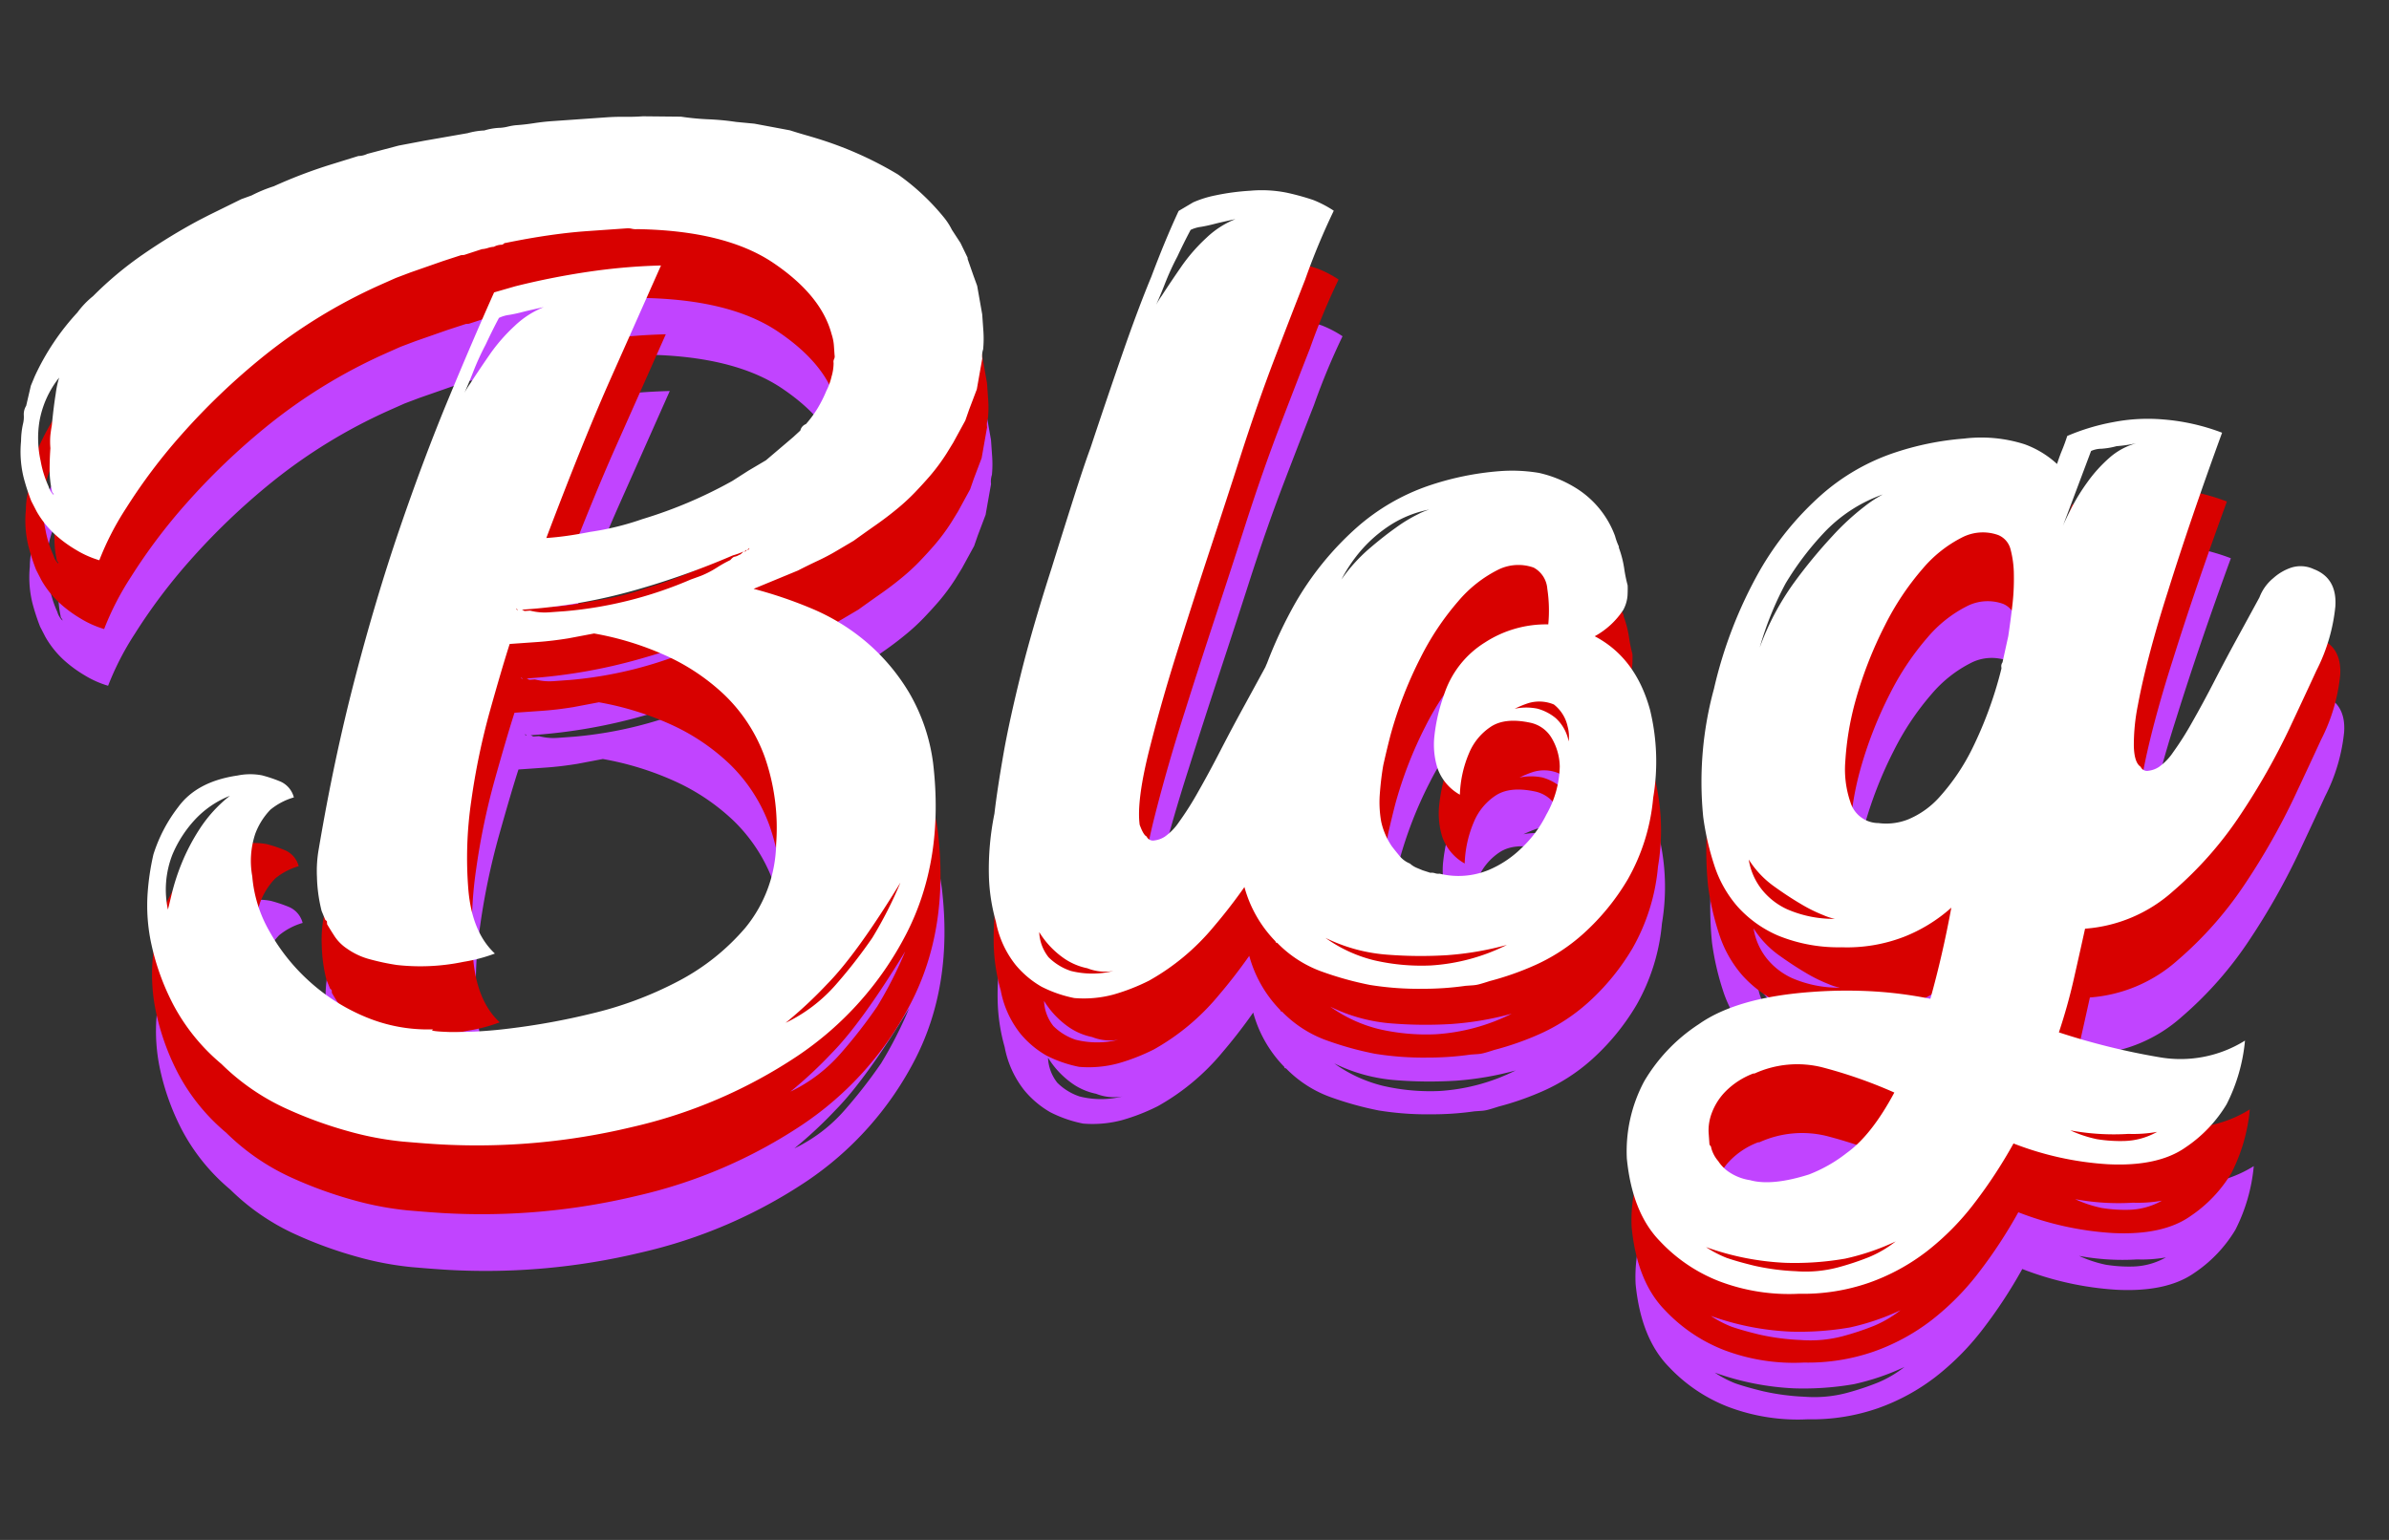
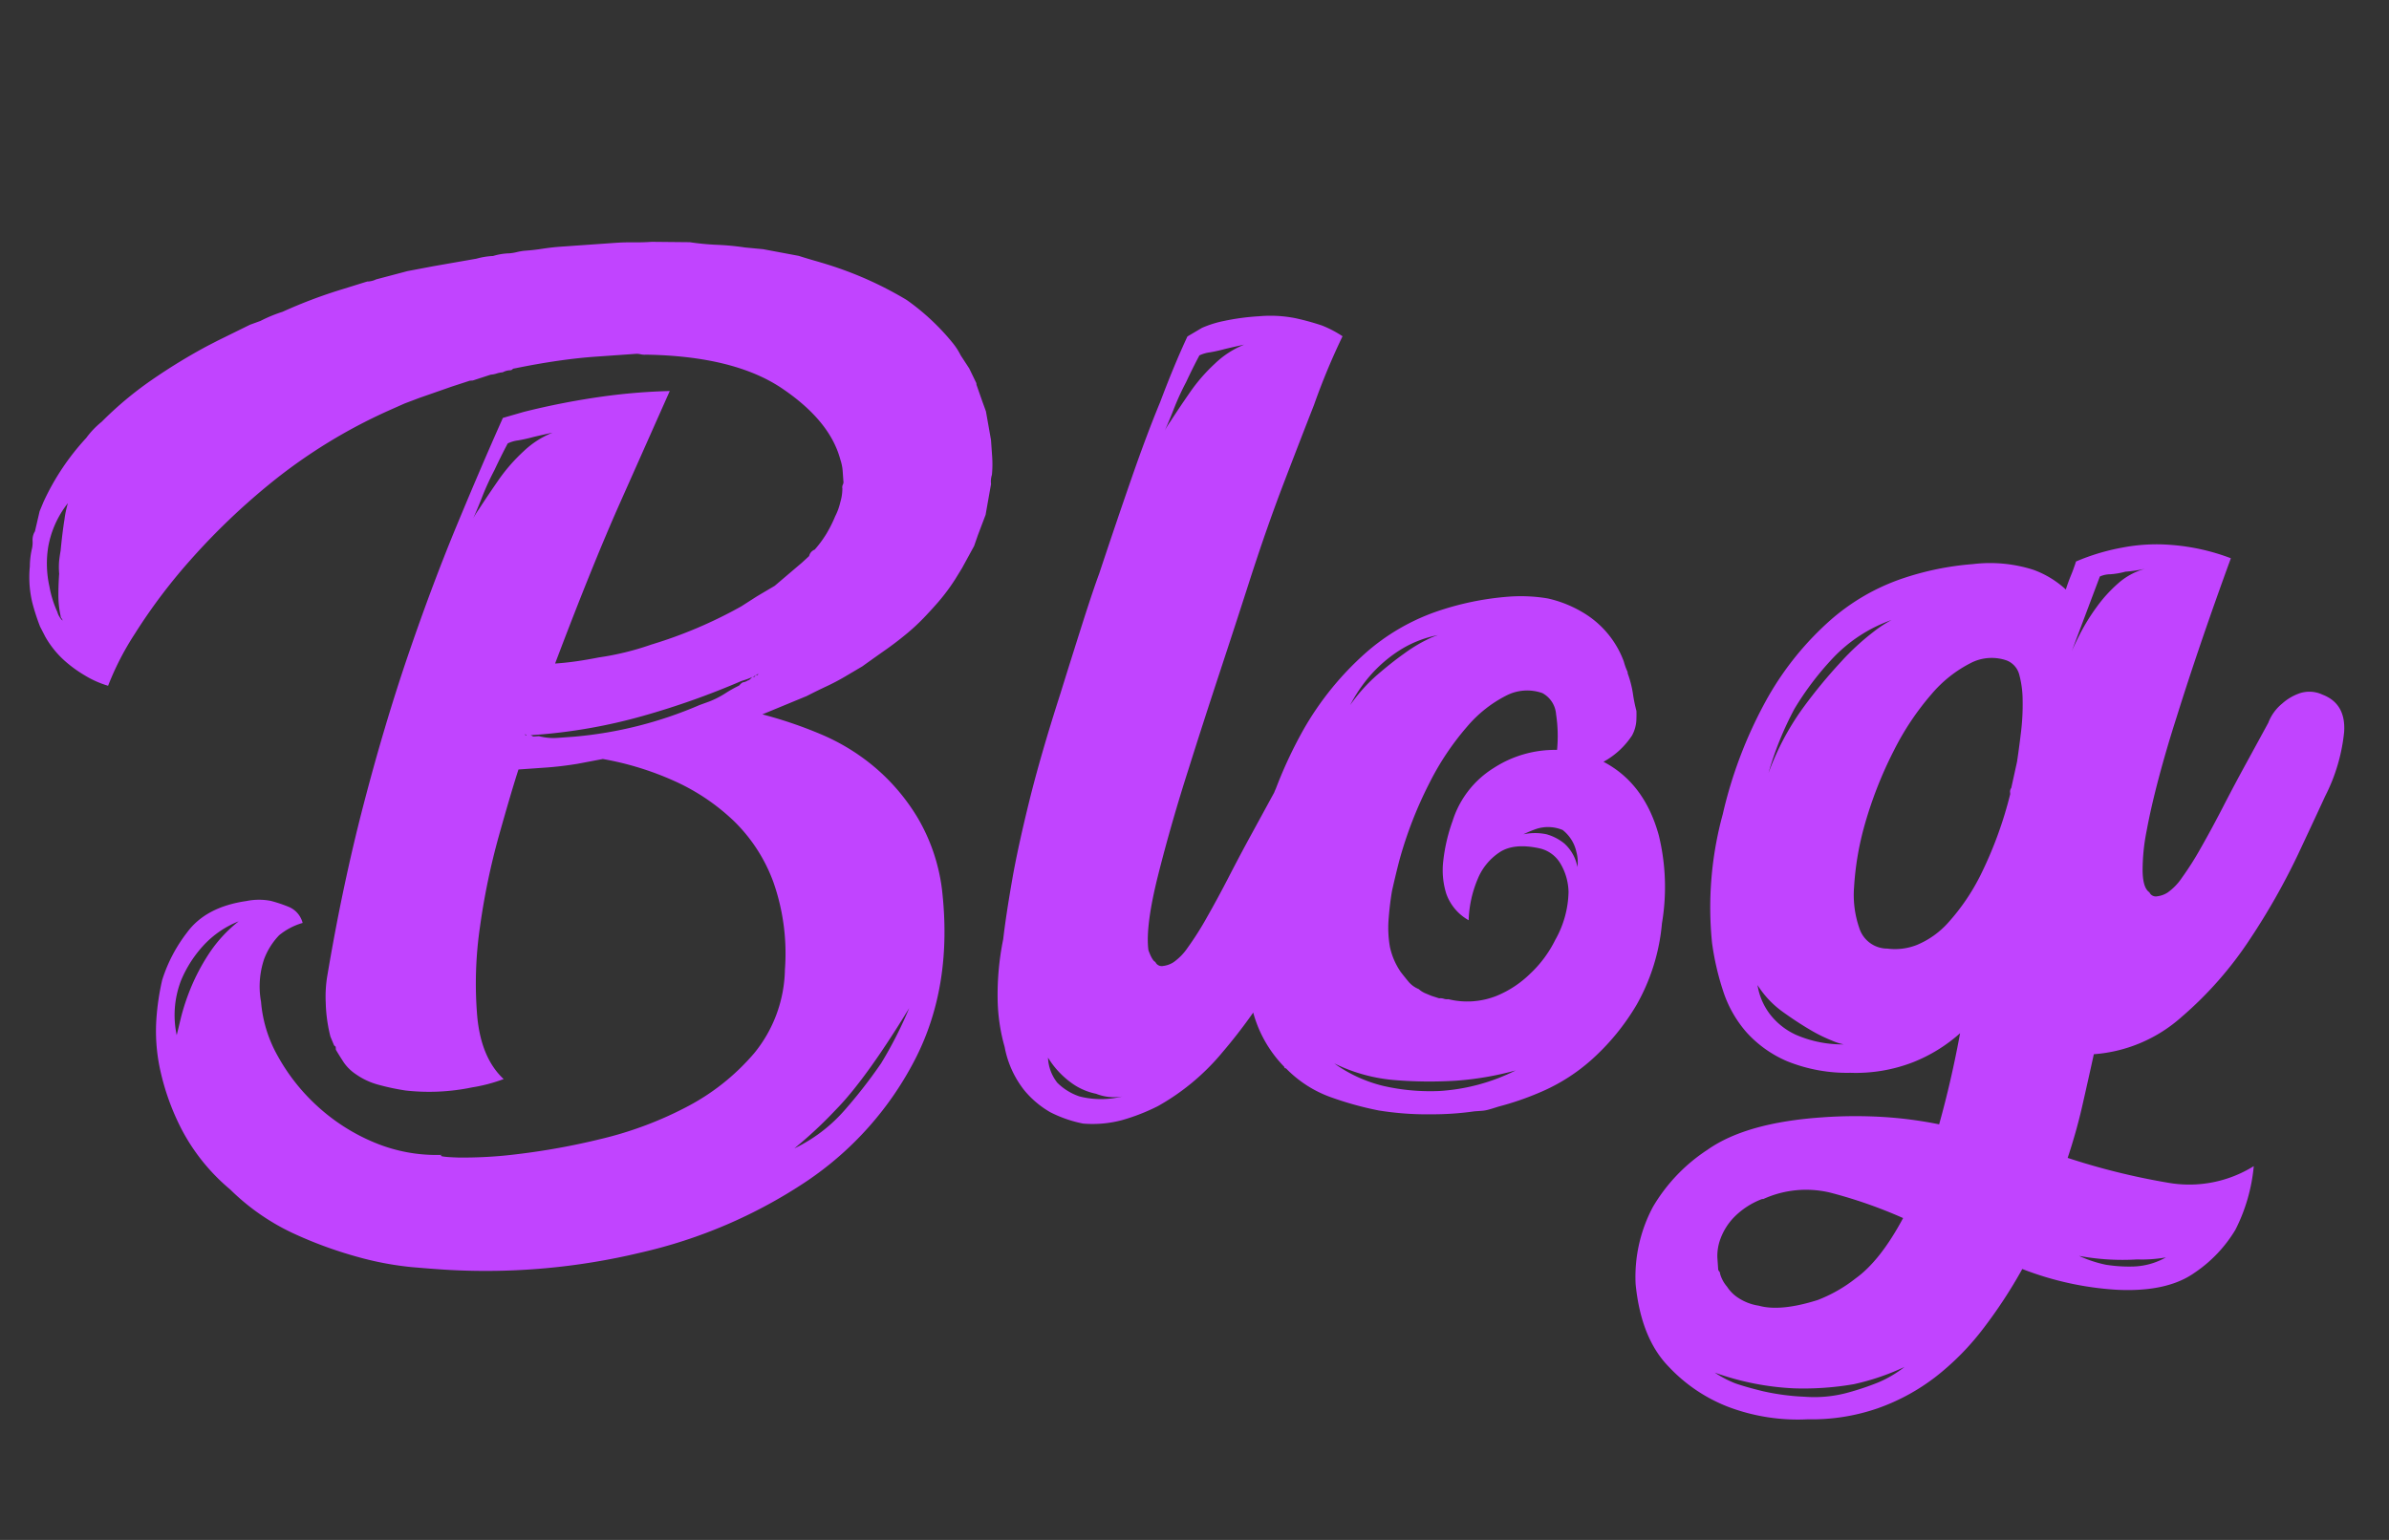
<svg xmlns="http://www.w3.org/2000/svg" width="298.355" height="192.371" viewBox="0 0 298.355 192.371">
  <rect x="0" y="0" width="298.355" height="192.371" fill="#333333" stroke="none" />
  <g id="BKOG" transform="translate(-4535.003 -6528.185)">
    <path id="パス_88475" data-name="パス 88475" d="M117.955-30.483q.568,12.117-4.828,21.016A40.866,40.866,0,0,1,98.453,4.828a62.089,62.089,0,0,1-21.205,7.384,82.932,82.932,0,0,1-24.045.473q-1.515-.189-4.544-.663a39.3,39.3,0,0,1-6.816-1.8,51.938,51.938,0,0,1-7.763-3.5A28.175,28.175,0,0,1,26.7.757,24.744,24.744,0,0,1,21.205-7.1a30.184,30.184,0,0,1-2.177-7.668,22.6,22.6,0,0,1,0-6.532,30.789,30.789,0,0,1,1.041-4.639,19.016,19.016,0,0,1,3.5-5.68q2.556-3.029,7.668-3.408a7.85,7.85,0,0,1,3.029.189,17.35,17.35,0,0,1,2.272.947,2.972,2.972,0,0,1,1.515,2.083,8.214,8.214,0,0,0-3.029,1.325,8.72,8.72,0,0,0-2.083,2.84,10.716,10.716,0,0,0-.757,5.3A16.461,16.461,0,0,0,33.8-15.431,24.483,24.483,0,0,0,38.245-8.9a24.314,24.314,0,0,0,6.721,5.017A20.088,20.088,0,0,0,53.392-1.7q-.757.189,1.988.473a53.969,53.969,0,0,0,7.384.095A86.919,86.919,0,0,0,73.177-2.272,45.912,45.912,0,0,0,84.159-5.491a28.136,28.136,0,0,0,8.993-6.153A16.95,16.95,0,0,0,97.7-21.773a26.9,26.9,0,0,0-.663-10.981A20.422,20.422,0,0,0,92.584-40.8a26.419,26.419,0,0,0-7.1-5.491,37.446,37.446,0,0,0-8.615-3.313l-3.219.379q-2.083.189-3.881.189h-3.5Q65.131-46.2,63.237-40.9A86.5,86.5,0,0,0,60.113-29.82a48.924,48.924,0,0,0-1.136,11.076q.095,5.3,2.745,8.141a20.152,20.152,0,0,1-3.976.757,26.368,26.368,0,0,1-8.331-.189,28.561,28.561,0,0,1-3.313-.947A8.833,8.833,0,0,1,43.357-12.5a5.551,5.551,0,0,1-1.42-1.609q-.473-.852-.852-1.609v-.379l-.189-.189-.379-1.136a19.1,19.1,0,0,1-.284-4.26,15.638,15.638,0,0,1,.473-3.5q2.651-10.981,5.964-20.827t6.911-18.365q3.6-8.52,7.195-15.715T67.4-92.963l2.651-.568a94.029,94.029,0,0,1,10.035-1.231,74.581,74.581,0,0,1,8.331-.095Q85.2-88.8,81.224-81.319T71.757-61.912q1.325,0,2.651-.095t2.84-.284a34.737,34.737,0,0,0,6.627-1.136A56.317,56.317,0,0,0,95.424-67.4l2.083-1.136,2.272-1.136,3.6-2.651.947-.757a1.138,1.138,0,0,1,.757-.757,14.275,14.275,0,0,0,1.609-1.893,16.469,16.469,0,0,0,1.231-2.083,7.421,7.421,0,0,0,.757-1.7,6.01,6.01,0,0,0,.379-1.7.749.749,0,0,1,.095-.473.749.749,0,0,0,.095-.473V-83.4a5.87,5.87,0,0,0-.189-1.42q-.947-4.923-6.627-9.372t-16.661-5.4a2.1,2.1,0,0,1-.663-.095,2.1,2.1,0,0,0-.663-.095H79.52q-2.272,0-4.828.189t-5.4.568a.386.386,0,0,0-.284.095.386.386,0,0,1-.284.095,2.108,2.108,0,0,0-.947.189,3.112,3.112,0,0,0-.757.095,3.112,3.112,0,0,1-.757.095l-2.272.568h-.379l-2.272.568-4.165,1.136-1.893.568-2.083.757a66.661,66.661,0,0,0-14.957,7.763,84.75,84.75,0,0,0-11.076,9.183A70.172,70.172,0,0,0,19.691-69.3,35.349,35.349,0,0,0,15.9-63.048a12.292,12.292,0,0,1-2.84-1.515A15.82,15.82,0,0,1,10.7-66.551,11.9,11.9,0,0,1,8.52-69.675L7.952-71a26.2,26.2,0,0,1-.757-3.029,13.633,13.633,0,0,1,0-4.544,10.439,10.439,0,0,1,.379-2.083,3.574,3.574,0,0,0,.189-1.136,2.036,2.036,0,0,1,.379-1.136L8.9-85.389l.568-1.136A30.554,30.554,0,0,1,15.336-94.1a10.835,10.835,0,0,1,2.083-1.893,44.2,44.2,0,0,1,6.532-4.733,72.306,72.306,0,0,1,7.289-3.787l1.325-.568,4.165-1.7,1.325-.379a18.136,18.136,0,0,1,2.84-.947,61.406,61.406,0,0,1,7.573-2.272l3.219-.757a2.637,2.637,0,0,0,1.136-.189l3.976-.757,3.219-.379,5.491-.568a8.986,8.986,0,0,1,2.083-.189,7.62,7.62,0,0,1,2.083-.189,5.95,5.95,0,0,0,.947-.095,6.9,6.9,0,0,1,1.136-.095q.947,0,2.083-.095t2.272-.095h6.816q1.136,0,2.272.095t2.272.095l4.733.379a31.98,31.98,0,0,0,3.408.568,31.984,31.984,0,0,1,3.408.568l2.272.379,4.355,1.136q.947.379,1.988.757t1.988.757a45.437,45.437,0,0,1,9.088,4.923,28.786,28.786,0,0,1,5.3,5.68,8.3,8.3,0,0,1,.947,1.7l.947,1.7.757,1.893v.189l.568,2.083.379,1.325.379,3.6v2.083A13.8,13.8,0,0,1,127.8-81.6a2.637,2.637,0,0,0-.189,1.136l-.947,3.787-1.136,2.461-.568,1.325-1.7,2.651-.947,1.325a24.717,24.717,0,0,1-2.272,2.651q-.947.947-1.988,1.893a25.875,25.875,0,0,1-2.367,1.893q-1.325.947-2.745,1.8T110-58.883l-2.272,1.136q-1.136.568-2.367,1.041t-2.556,1.041l-5.68,1.893a53.633,53.633,0,0,1,7.005,2.935,26.188,26.188,0,0,1,6.532,4.639,25.331,25.331,0,0,1,4.923,6.721A23.323,23.323,0,0,1,117.955-30.483ZM73.461-52.635a50.469,50.469,0,0,0,15.9-2.84l1.325-.379a11.754,11.754,0,0,0,1.988-.852,15.723,15.723,0,0,1,1.8-.852q.379-.379.568-.379a1.453,1.453,0,0,0,.568-.189q.189,0,.568-.379a7.912,7.912,0,0,1-1.325.379,98.572,98.572,0,0,1-12.591,3.5A67.151,67.151,0,0,1,68.349-53.2h-.379a.386.386,0,0,1,.284.095.386.386,0,0,0,.284.095h.568a7.147,7.147,0,0,0,2.272.379ZM30.1-32.565a11.946,11.946,0,0,0-4.544,2.651,14.955,14.955,0,0,0-3.124,4.165,12.007,12.007,0,0,0-1.041,6.816q.189-.568.663-2.083a27.235,27.235,0,0,1,1.42-3.5,25.627,25.627,0,0,1,2.556-4.165A17.1,17.1,0,0,1,30.1-32.565Zm-19.312-39a.386.386,0,0,0-.095-.284.386.386,0,0,1-.095-.284,12.429,12.429,0,0,1-.095-2.651q.095-1.325.284-2.651a9.619,9.619,0,0,1,.095-1.515q.095-.568.284-1.325.379-2.272.757-3.881a12.5,12.5,0,0,1,.568-1.988,12.176,12.176,0,0,0-2.84,5.3,13.121,13.121,0,0,0-.189,4.923,13.181,13.181,0,0,0,.757,3.219A2.4,2.4,0,0,0,10.792-71.568ZM112.843-15.9q-6.059,8.52-10.035,12.023A53.753,53.753,0,0,1,97.317.568a19.52,19.52,0,0,0,6.627-4.355,62.084,62.084,0,0,0,4.923-5.491A51.159,51.159,0,0,0,112.843-15.9ZM67.781-89.744q-.947,1.515-1.893,3.219a32.5,32.5,0,0,0-1.8,3.313q-.852,1.8-1.8,3.5a9.8,9.8,0,0,1,1.325-2.083q1.136-1.515,2.651-3.408a21.755,21.755,0,0,1,3.408-3.408,11.331,11.331,0,0,1,3.787-2.083q-1.325.189-2.461.379-.947.189-1.893.284A4.2,4.2,0,0,0,67.781-89.744ZM96.56-58.693a.545.545,0,0,1-.379.189h.189A.167.167,0,0,0,96.56-58.693Zm.379-.189a.545.545,0,0,1-.379.189h.189A.167.167,0,0,0,96.939-58.883ZM67.592-53.2l-.189-.189A.167.167,0,0,0,67.592-53.2Zm99.589,10.6q2.84,1.325,2.367,4.828a22.508,22.508,0,0,1-2.935,7.857q-.947,1.7-3.029,5.585a84.585,84.585,0,0,1-5.112,8.236,66.1,66.1,0,0,1-7.005,8.425,28.618,28.618,0,0,1-8.52,6.153A25.134,25.134,0,0,1,138.4-.095,14.2,14.2,0,0,1,133.48,0,15.755,15.755,0,0,1,129.5-1.7a11.9,11.9,0,0,1-3.029-2.935,12.324,12.324,0,0,1-2.083-5.585A22.976,22.976,0,0,1,123.919-16a34.84,34.84,0,0,1,1.231-7.668q.568-3.029,1.7-7.573.947-3.787,2.745-9.372t4.828-13.159q1.325-3.408,3.124-7.952t2.745-6.627q2.651-6.437,4.923-11.739t4.165-9.088q2.083-4.544,3.976-7.952l1.893-.947A13.421,13.421,0,0,1,158-98.737a29.218,29.218,0,0,1,4.449-.284,15.941,15.941,0,0,1,4.544.568,30.648,30.648,0,0,1,3.219,1.136,13.968,13.968,0,0,1,2.461,1.515,85.187,85.187,0,0,0-4.165,8.331q-1.893,3.976-4.449,9.467t-5.207,12.117q-1.893,4.733-4.449,10.981t-4.639,11.549q-2.651,6.627-4.733,12.969t-1.893,9.372q.379,1.325.757,1.515a.875.875,0,0,0,.947.568,3.051,3.051,0,0,0,1.325-.379,7.032,7.032,0,0,0,1.893-1.7,38.447,38.447,0,0,0,2.651-3.6q1.515-2.272,3.124-4.923t3.313-5.3q1.7-2.651,3.029-4.733a5.717,5.717,0,0,1,1.893-2.272,6.407,6.407,0,0,1,2.272-1.136A3.854,3.854,0,0,1,167.181-42.6Zm-12.5-52.067q-.947,1.515-1.893,3.219a32.5,32.5,0,0,0-1.8,3.313q-.852,1.8-1.8,3.5a9.8,9.8,0,0,1,1.325-2.083q1.136-1.515,2.651-3.408a21.756,21.756,0,0,1,3.408-3.408,11.331,11.331,0,0,1,3.787-2.083q-1.325.189-2.461.379-.947.189-1.893.284A4.2,4.2,0,0,0,154.685-94.667ZM129.693-8.52A5.392,5.392,0,0,0,130.64-5.3a7.158,7.158,0,0,0,2.651,1.893,10.984,10.984,0,0,0,5.3.379,6.035,6.035,0,0,1-3.219-.568,7.888,7.888,0,0,1-3.029-1.609A10.949,10.949,0,0,1,129.693-8.52Zm29.536,3.408a.167.167,0,0,1-.189-.189,15.531,15.531,0,0,1-3.6-8.331,36.479,36.479,0,0,1,0-9.088,53.5,53.5,0,0,1,2.272-10.224,54.893,54.893,0,0,1,6.721-14.295,37.907,37.907,0,0,1,8.331-8.9,26.561,26.561,0,0,1,9.183-4.544,36.1,36.1,0,0,1,9.088-1.231,20.261,20.261,0,0,1,4.923.568,14.93,14.93,0,0,1,4.544,2.272,11.861,11.861,0,0,1,4.355,6.248,7.912,7.912,0,0,0,.379,1.325v.189a12.918,12.918,0,0,1,.473,2.556,18.405,18.405,0,0,0,.284,2.177q0,.379-.095,1.231a4.5,4.5,0,0,1-.663,1.8,10,10,0,0,1-3.787,3.029q4.923,3.029,6.248,9.656a27.25,27.25,0,0,1-.379,10.981,25.026,25.026,0,0,1-3.881,9.94A28.882,28.882,0,0,1,197.475-3.6,23.163,23.163,0,0,1,190.943,0a36.194,36.194,0,0,1-5.585,1.515q-.757.189-1.231.284a4.388,4.388,0,0,1-.852.095h-.947a37.11,37.11,0,0,1-5.3,0A38.1,38.1,0,0,1,170.4.947a41.113,41.113,0,0,1-5.869-2.083A14.682,14.682,0,0,1,159.229-5.112Zm35.216-44.493a5.681,5.681,0,0,0-4.544,0,15.77,15.77,0,0,0-5.112,3.5,34.045,34.045,0,0,0-5.207,6.721,50.589,50.589,0,0,0-4.449,9.467q-.568,1.7-1.136,3.6-.379,1.515-.663,3.408a13.878,13.878,0,0,0-.095,3.6,8.807,8.807,0,0,0,1.136,3.219q.379.568.852,1.231a3.3,3.3,0,0,0,1.231,1.041,2.967,2.967,0,0,0,.757.568l.757.379.947.379a1.318,1.318,0,0,1,.568.095,1.318,1.318,0,0,0,.568.095,9.894,9.894,0,0,0,6.059,0,13.11,13.11,0,0,0,4.355-2.461,14.632,14.632,0,0,0,3.408-3.976,12.65,12.65,0,0,0,2.083-5.869,7.259,7.259,0,0,0-.757-3.6,4.062,4.062,0,0,0-2.461-2.083q-3.219-.947-5.112.189a7.284,7.284,0,0,0-2.84,3.029,14.349,14.349,0,0,0-1.515,5.112,6.127,6.127,0,0,1-2.556-3.5,9.813,9.813,0,0,1-.095-4.071,21.662,21.662,0,0,1,1.515-4.923,12.038,12.038,0,0,1,5.585-6.248,14.018,14.018,0,0,1,8.047-1.7,18.129,18.129,0,0,0,.189-4.449A3.272,3.272,0,0,0,194.445-49.605ZM187.819-2.84a38.529,38.529,0,0,1-7.573.757,53.31,53.31,0,0,1-7.289-.568A20.947,20.947,0,0,1,165.288-5.3a17.579,17.579,0,0,0,5.869,3.219,26.178,26.178,0,0,0,7.005,1.136A24.577,24.577,0,0,0,187.819-2.84ZM170.4-49.795a20.824,20.824,0,0,1,3.6-3.5q1.893-1.42,3.6-2.461a18.793,18.793,0,0,1,2.935-1.515,8.024,8.024,0,0,1,1.42-.473,13.8,13.8,0,0,0-5.017,1.609,17.032,17.032,0,0,0-3.692,2.745A18.713,18.713,0,0,0,170.4-49.795Zm26.885,22.152a4.734,4.734,0,0,0,0-1.893,4.766,4.766,0,0,0-1.515-2.84,4.709,4.709,0,0,0-3.219-.379,13.427,13.427,0,0,0-1.7.568,7.06,7.06,0,0,1,2.84.189,6.135,6.135,0,0,1,2.177,1.325A5.246,5.246,0,0,1,197.285-27.643ZM291.573-42.6q2.84,1.325,2.367,4.828a22.507,22.507,0,0,1-2.935,7.857q-1.136,2.083-3.881,7.005A85.074,85.074,0,0,1,280.4-12.78a46.393,46.393,0,0,1-9.183,9.088A18.471,18.471,0,0,1,259.955.189q-.947,3.219-1.893,6.343t-2.272,6.343A86.107,86.107,0,0,0,268.1,16.851a15.222,15.222,0,0,0,10.792-1.325,21.942,21.942,0,0,1-2.84,7.763,17.036,17.036,0,0,1-5.491,5.017q-3.6,2.177-9.845,1.42a39.006,39.006,0,0,1-11.549-3.408,60.034,60.034,0,0,1-5.4,7.1A32.758,32.758,0,0,1,237.424,39a25.972,25.972,0,0,1-7.479,3.408,25.106,25.106,0,0,1-8.8.757A24.54,24.54,0,0,1,211.3,40.9a20.115,20.115,0,0,1-7.005-5.491q-3.219-3.787-3.408-10.6a18.527,18.527,0,0,1,2.84-9.467,21.542,21.542,0,0,1,7.289-6.627Q216.029,5.68,225.5,5.68a58.072,58.072,0,0,1,7.573.473,51,51,0,0,1,7.005,1.42q1.893-5.3,3.408-11.171a19.688,19.688,0,0,1-6.153,3.219,19.762,19.762,0,0,1-7.857.757,19.945,19.945,0,0,1-7.763-1.988,14.46,14.46,0,0,1-4.828-3.976,14.7,14.7,0,0,1-2.556-5.4,33.571,33.571,0,0,1-.947-6.059,44.114,44.114,0,0,1,2.461-15.9,54.893,54.893,0,0,1,6.721-14.295,37.907,37.907,0,0,1,8.331-8.9,26.561,26.561,0,0,1,9.183-4.544,36.1,36.1,0,0,1,9.088-1.231,17.818,17.818,0,0,1,7.479,1.231,12.016,12.016,0,0,1,3.881,2.745q.379-.947.757-1.7t.757-1.7a26.706,26.706,0,0,1,5.869-1.325,22.57,22.57,0,0,1,6.153.095,26.45,26.45,0,0,1,7.289,2.177q-4.733,10.6-8.141,19.312-1.515,3.787-2.745,7.384t-1.988,6.532a25.2,25.2,0,0,0-.852,5.017q-.095,2.083.663,2.651a.875.875,0,0,0,.947.568,3.051,3.051,0,0,0,1.325-.379,7.032,7.032,0,0,0,1.893-1.7,38.442,38.442,0,0,0,2.651-3.6q1.515-2.272,3.124-4.923t3.313-5.3q1.7-2.651,3.029-4.733a5.717,5.717,0,0,1,1.893-2.272,6.407,6.407,0,0,1,2.272-1.136A3.854,3.854,0,0,1,291.573-42.6Zm-38.624,5.68q.379-1.7.757-3.692a28.292,28.292,0,0,0,.473-3.881,12.6,12.6,0,0,0-.189-3.219,2.606,2.606,0,0,0-1.42-1.893,5.681,5.681,0,0,0-4.544,0,15.769,15.769,0,0,0-5.112,3.5,34.045,34.045,0,0,0-5.207,6.721,50.589,50.589,0,0,0-4.449,9.467,36.55,36.55,0,0,0-1.7,7.195,12.609,12.609,0,0,0,.284,5.112,3.67,3.67,0,0,0,3.313,2.84,7.443,7.443,0,0,0,3.692-.189,10.8,10.8,0,0,0,4.165-2.556,26.536,26.536,0,0,0,4.449-5.68,49.775,49.775,0,0,0,4.355-9.751v-.189A.771.771,0,0,1,252-33.7ZM234.773,18.933a58.666,58.666,0,0,0-8.8-3.787,12.884,12.884,0,0,0-8.425.189h-.189a9.743,9.743,0,0,0-3.6,1.988,7.666,7.666,0,0,0-1.893,2.556,6.112,6.112,0,0,0-.568,2.367v1.42a.386.386,0,0,0,.095.284.386.386,0,0,1,.095.284,4.164,4.164,0,0,0,.757,1.7,4.751,4.751,0,0,0,1.325,1.515,6.361,6.361,0,0,0,2.461,1.136q2.651.947,7.384-.189a18.221,18.221,0,0,0,4.923-2.367Q231.555,24.045,234.773,18.933ZM221.9-37.677a33.191,33.191,0,0,1,4.828-7.763,64.127,64.127,0,0,1,5.207-5.491,31.117,31.117,0,0,1,4.26-3.408,15.094,15.094,0,0,1,2.367-1.325,18.6,18.6,0,0,0-7.668,4.26,37.063,37.063,0,0,0-5.207,5.964A40.232,40.232,0,0,0,221.9-37.677Zm-.947,78.005a15.836,15.836,0,0,0,5.207-.095,34.335,34.335,0,0,0,4.071-1.041,14.266,14.266,0,0,0,3.408-1.7,29.88,29.88,0,0,1-6.437,1.7,36.842,36.842,0,0,1-7.479,0,33.894,33.894,0,0,1-9.751-2.651,13.968,13.968,0,0,0,2.461,1.515q1.325.568,3.408,1.231A28.982,28.982,0,0,0,220.952,40.328Zm39.76-90.5q.379-.757,1.231-2.177a25.365,25.365,0,0,1,2.177-3.029,17.814,17.814,0,0,1,2.935-2.84,8.432,8.432,0,0,1,3.5-1.609,17.478,17.478,0,0,1-2.461.189,9.632,9.632,0,0,1-1.893.189,3.249,3.249,0,0,0-1.325.189ZM218.68-11.36a8.028,8.028,0,0,0,1.325,3.787,8.655,8.655,0,0,0,3.029,2.745A14.522,14.522,0,0,0,228.9-3.219a7.107,7.107,0,0,1-1.42-.568A19.05,19.05,0,0,1,224.739-5.4q-1.515-1.041-3.219-2.461A11.946,11.946,0,0,1,218.68-11.36Zm48.469,37.488a17.123,17.123,0,0,1-3.6,0,29.688,29.688,0,0,1-7.195-.947,15.464,15.464,0,0,0,3.219,1.325,18.091,18.091,0,0,0,3.5.473A8.763,8.763,0,0,0,267.149,26.128Z" transform="matrix(0.998, -0.07, 0.07, 0.998, 4537.048, 6677.887)" fill="#c144ff" />
-     <path id="パス_88474" data-name="パス 88474" d="M117.955-30.483q.568,12.117-4.828,21.016A40.866,40.866,0,0,1,98.453,4.828a62.089,62.089,0,0,1-21.205,7.384,82.932,82.932,0,0,1-24.045.473q-1.515-.189-4.544-.663a39.3,39.3,0,0,1-6.816-1.8,51.938,51.938,0,0,1-7.763-3.5A28.175,28.175,0,0,1,26.7.757,24.744,24.744,0,0,1,21.205-7.1a30.184,30.184,0,0,1-2.177-7.668,22.6,22.6,0,0,1,0-6.532,30.789,30.789,0,0,1,1.041-4.639,19.016,19.016,0,0,1,3.5-5.68q2.556-3.029,7.668-3.408a7.85,7.85,0,0,1,3.029.189,17.35,17.35,0,0,1,2.272.947,2.972,2.972,0,0,1,1.515,2.083,8.214,8.214,0,0,0-3.029,1.325,8.72,8.72,0,0,0-2.083,2.84,10.716,10.716,0,0,0-.757,5.3A16.461,16.461,0,0,0,33.8-15.431,24.483,24.483,0,0,0,38.245-8.9a24.314,24.314,0,0,0,6.721,5.017A20.088,20.088,0,0,0,53.392-1.7q-.757.189,1.988.473a53.969,53.969,0,0,0,7.384.095A86.919,86.919,0,0,0,73.177-2.272,45.912,45.912,0,0,0,84.159-5.491a28.136,28.136,0,0,0,8.993-6.153A16.95,16.95,0,0,0,97.7-21.773a26.9,26.9,0,0,0-.663-10.981A20.422,20.422,0,0,0,92.584-40.8a26.419,26.419,0,0,0-7.1-5.491,37.446,37.446,0,0,0-8.615-3.313l-3.219.379q-2.083.189-3.881.189h-3.5Q65.131-46.2,63.237-40.9A86.5,86.5,0,0,0,60.113-29.82a48.924,48.924,0,0,0-1.136,11.076q.095,5.3,2.745,8.141a20.152,20.152,0,0,1-3.976.757,26.368,26.368,0,0,1-8.331-.189,28.561,28.561,0,0,1-3.313-.947A8.833,8.833,0,0,1,43.357-12.5a5.551,5.551,0,0,1-1.42-1.609q-.473-.852-.852-1.609v-.379l-.189-.189-.379-1.136a19.1,19.1,0,0,1-.284-4.26,15.638,15.638,0,0,1,.473-3.5q2.651-10.981,5.964-20.827t6.911-18.365q3.6-8.52,7.195-15.715T67.4-92.963l2.651-.568a94.029,94.029,0,0,1,10.035-1.231,74.581,74.581,0,0,1,8.331-.095Q85.2-88.8,81.224-81.319T71.757-61.912q1.325,0,2.651-.095t2.84-.284a34.737,34.737,0,0,0,6.627-1.136A56.317,56.317,0,0,0,95.424-67.4l2.083-1.136,2.272-1.136,3.6-2.651.947-.757a1.138,1.138,0,0,1,.757-.757,14.275,14.275,0,0,0,1.609-1.893,16.469,16.469,0,0,0,1.231-2.083,7.421,7.421,0,0,0,.757-1.7,6.01,6.01,0,0,0,.379-1.7.749.749,0,0,1,.095-.473.749.749,0,0,0,.095-.473V-83.4a5.87,5.87,0,0,0-.189-1.42q-.947-4.923-6.627-9.372t-16.661-5.4a2.1,2.1,0,0,1-.663-.095,2.1,2.1,0,0,0-.663-.095H79.52q-2.272,0-4.828.189t-5.4.568a.386.386,0,0,0-.284.095.386.386,0,0,1-.284.095,2.108,2.108,0,0,0-.947.189,3.112,3.112,0,0,0-.757.095,3.112,3.112,0,0,1-.757.095l-2.272.568h-.379l-2.272.568-4.165,1.136-1.893.568-2.083.757a66.661,66.661,0,0,0-14.957,7.763,84.75,84.75,0,0,0-11.076,9.183A70.172,70.172,0,0,0,19.691-69.3,35.349,35.349,0,0,0,15.9-63.048a12.292,12.292,0,0,1-2.84-1.515A15.82,15.82,0,0,1,10.7-66.551,11.9,11.9,0,0,1,8.52-69.675L7.952-71a26.2,26.2,0,0,1-.757-3.029,13.633,13.633,0,0,1,0-4.544,10.439,10.439,0,0,1,.379-2.083,3.574,3.574,0,0,0,.189-1.136,2.036,2.036,0,0,1,.379-1.136L8.9-85.389l.568-1.136A30.554,30.554,0,0,1,15.336-94.1a10.835,10.835,0,0,1,2.083-1.893,44.2,44.2,0,0,1,6.532-4.733,72.306,72.306,0,0,1,7.289-3.787l1.325-.568,4.165-1.7,1.325-.379a18.136,18.136,0,0,1,2.84-.947,61.406,61.406,0,0,1,7.573-2.272l3.219-.757a2.637,2.637,0,0,0,1.136-.189l3.976-.757,3.219-.379,5.491-.568a8.986,8.986,0,0,1,2.083-.189,7.62,7.62,0,0,1,2.083-.189,5.95,5.95,0,0,0,.947-.095,6.9,6.9,0,0,1,1.136-.095q.947,0,2.083-.095t2.272-.095h6.816q1.136,0,2.272.095t2.272.095l4.733.379a31.98,31.98,0,0,0,3.408.568,31.984,31.984,0,0,1,3.408.568l2.272.379,4.355,1.136q.947.379,1.988.757t1.988.757a45.437,45.437,0,0,1,9.088,4.923,28.786,28.786,0,0,1,5.3,5.68,8.3,8.3,0,0,1,.947,1.7l.947,1.7.757,1.893v.189l.568,2.083.379,1.325.379,3.6v2.083A13.8,13.8,0,0,1,127.8-81.6a2.637,2.637,0,0,0-.189,1.136l-.947,3.787-1.136,2.461-.568,1.325-1.7,2.651-.947,1.325a24.717,24.717,0,0,1-2.272,2.651q-.947.947-1.988,1.893a25.875,25.875,0,0,1-2.367,1.893q-1.325.947-2.745,1.8T110-58.883l-2.272,1.136q-1.136.568-2.367,1.041t-2.556,1.041l-5.68,1.893a53.633,53.633,0,0,1,7.005,2.935,26.188,26.188,0,0,1,6.532,4.639,25.331,25.331,0,0,1,4.923,6.721A23.323,23.323,0,0,1,117.955-30.483ZM73.461-52.635a50.469,50.469,0,0,0,15.9-2.84l1.325-.379a11.754,11.754,0,0,0,1.988-.852,15.723,15.723,0,0,1,1.8-.852q.379-.379.568-.379a1.453,1.453,0,0,0,.568-.189q.189,0,.568-.379a7.912,7.912,0,0,1-1.325.379,98.572,98.572,0,0,1-12.591,3.5A67.151,67.151,0,0,1,68.349-53.2h-.379a.386.386,0,0,1,.284.095.386.386,0,0,0,.284.095h.568a7.147,7.147,0,0,0,2.272.379ZM30.1-32.565a11.946,11.946,0,0,0-4.544,2.651,14.955,14.955,0,0,0-3.124,4.165,12.007,12.007,0,0,0-1.041,6.816q.189-.568.663-2.083a27.235,27.235,0,0,1,1.42-3.5,25.627,25.627,0,0,1,2.556-4.165A17.1,17.1,0,0,1,30.1-32.565Zm-19.312-39a.386.386,0,0,0-.095-.284.386.386,0,0,1-.095-.284,12.429,12.429,0,0,1-.095-2.651q.095-1.325.284-2.651a9.619,9.619,0,0,1,.095-1.515q.095-.568.284-1.325.379-2.272.757-3.881a12.5,12.5,0,0,1,.568-1.988,12.176,12.176,0,0,0-2.84,5.3,13.121,13.121,0,0,0-.189,4.923,13.181,13.181,0,0,0,.757,3.219A2.4,2.4,0,0,0,10.792-71.568ZM112.843-15.9q-6.059,8.52-10.035,12.023A53.753,53.753,0,0,1,97.317.568a19.52,19.52,0,0,0,6.627-4.355,62.084,62.084,0,0,0,4.923-5.491A51.159,51.159,0,0,0,112.843-15.9ZM67.781-89.744q-.947,1.515-1.893,3.219a32.5,32.5,0,0,0-1.8,3.313q-.852,1.8-1.8,3.5a9.8,9.8,0,0,1,1.325-2.083q1.136-1.515,2.651-3.408a21.755,21.755,0,0,1,3.408-3.408,11.331,11.331,0,0,1,3.787-2.083q-1.325.189-2.461.379-.947.189-1.893.284A4.2,4.2,0,0,0,67.781-89.744ZM96.56-58.693a.545.545,0,0,1-.379.189h.189A.167.167,0,0,0,96.56-58.693Zm.379-.189a.545.545,0,0,1-.379.189h.189A.167.167,0,0,0,96.939-58.883ZM67.592-53.2l-.189-.189A.167.167,0,0,0,67.592-53.2Zm99.589,10.6q2.84,1.325,2.367,4.828a22.508,22.508,0,0,1-2.935,7.857q-.947,1.7-3.029,5.585a84.585,84.585,0,0,1-5.112,8.236,66.1,66.1,0,0,1-7.005,8.425,28.618,28.618,0,0,1-8.52,6.153A25.134,25.134,0,0,1,138.4-.095,14.2,14.2,0,0,1,133.48,0,15.755,15.755,0,0,1,129.5-1.7a11.9,11.9,0,0,1-3.029-2.935,12.324,12.324,0,0,1-2.083-5.585A22.976,22.976,0,0,1,123.919-16a34.84,34.84,0,0,1,1.231-7.668q.568-3.029,1.7-7.573.947-3.787,2.745-9.372t4.828-13.159q1.325-3.408,3.124-7.952t2.745-6.627q2.651-6.437,4.923-11.739t4.165-9.088q2.083-4.544,3.976-7.952l1.893-.947A13.421,13.421,0,0,1,158-98.737a29.218,29.218,0,0,1,4.449-.284,15.941,15.941,0,0,1,4.544.568,30.648,30.648,0,0,1,3.219,1.136,13.968,13.968,0,0,1,2.461,1.515,85.187,85.187,0,0,0-4.165,8.331q-1.893,3.976-4.449,9.467t-5.207,12.117q-1.893,4.733-4.449,10.981t-4.639,11.549q-2.651,6.627-4.733,12.969t-1.893,9.372q.379,1.325.757,1.515a.875.875,0,0,0,.947.568,3.051,3.051,0,0,0,1.325-.379,7.032,7.032,0,0,0,1.893-1.7,38.447,38.447,0,0,0,2.651-3.6q1.515-2.272,3.124-4.923t3.313-5.3q1.7-2.651,3.029-4.733a5.717,5.717,0,0,1,1.893-2.272,6.407,6.407,0,0,1,2.272-1.136A3.854,3.854,0,0,1,167.181-42.6Zm-12.5-52.067q-.947,1.515-1.893,3.219a32.5,32.5,0,0,0-1.8,3.313q-.852,1.8-1.8,3.5a9.8,9.8,0,0,1,1.325-2.083q1.136-1.515,2.651-3.408a21.756,21.756,0,0,1,3.408-3.408,11.331,11.331,0,0,1,3.787-2.083q-1.325.189-2.461.379-.947.189-1.893.284A4.2,4.2,0,0,0,154.685-94.667ZM129.693-8.52A5.392,5.392,0,0,0,130.64-5.3a7.158,7.158,0,0,0,2.651,1.893,10.984,10.984,0,0,0,5.3.379,6.035,6.035,0,0,1-3.219-.568,7.888,7.888,0,0,1-3.029-1.609A10.949,10.949,0,0,1,129.693-8.52Zm29.536,3.408a.167.167,0,0,1-.189-.189,15.531,15.531,0,0,1-3.6-8.331,36.479,36.479,0,0,1,0-9.088,53.5,53.5,0,0,1,2.272-10.224,54.893,54.893,0,0,1,6.721-14.295,37.907,37.907,0,0,1,8.331-8.9,26.561,26.561,0,0,1,9.183-4.544,36.1,36.1,0,0,1,9.088-1.231,20.261,20.261,0,0,1,4.923.568,14.93,14.93,0,0,1,4.544,2.272,11.861,11.861,0,0,1,4.355,6.248,7.912,7.912,0,0,0,.379,1.325v.189a12.918,12.918,0,0,1,.473,2.556,18.405,18.405,0,0,0,.284,2.177q0,.379-.095,1.231a4.5,4.5,0,0,1-.663,1.8,10,10,0,0,1-3.787,3.029q4.923,3.029,6.248,9.656a27.25,27.25,0,0,1-.379,10.981,25.026,25.026,0,0,1-3.881,9.94A28.882,28.882,0,0,1,197.475-3.6,23.163,23.163,0,0,1,190.943,0a36.194,36.194,0,0,1-5.585,1.515q-.757.189-1.231.284a4.388,4.388,0,0,1-.852.095h-.947a37.11,37.11,0,0,1-5.3,0A38.1,38.1,0,0,1,170.4.947a41.113,41.113,0,0,1-5.869-2.083A14.682,14.682,0,0,1,159.229-5.112Zm35.216-44.493a5.681,5.681,0,0,0-4.544,0,15.77,15.77,0,0,0-5.112,3.5,34.045,34.045,0,0,0-5.207,6.721,50.589,50.589,0,0,0-4.449,9.467q-.568,1.7-1.136,3.6-.379,1.515-.663,3.408a13.878,13.878,0,0,0-.095,3.6,8.807,8.807,0,0,0,1.136,3.219q.379.568.852,1.231a3.3,3.3,0,0,0,1.231,1.041,2.967,2.967,0,0,0,.757.568l.757.379.947.379a1.318,1.318,0,0,1,.568.095,1.318,1.318,0,0,0,.568.095,9.894,9.894,0,0,0,6.059,0,13.11,13.11,0,0,0,4.355-2.461,14.632,14.632,0,0,0,3.408-3.976,12.65,12.65,0,0,0,2.083-5.869,7.259,7.259,0,0,0-.757-3.6,4.062,4.062,0,0,0-2.461-2.083q-3.219-.947-5.112.189a7.284,7.284,0,0,0-2.84,3.029,14.349,14.349,0,0,0-1.515,5.112,6.127,6.127,0,0,1-2.556-3.5,9.813,9.813,0,0,1-.095-4.071,21.662,21.662,0,0,1,1.515-4.923,12.038,12.038,0,0,1,5.585-6.248,14.018,14.018,0,0,1,8.047-1.7,18.129,18.129,0,0,0,.189-4.449A3.272,3.272,0,0,0,194.445-49.605ZM187.819-2.84a38.529,38.529,0,0,1-7.573.757,53.31,53.31,0,0,1-7.289-.568A20.947,20.947,0,0,1,165.288-5.3a17.579,17.579,0,0,0,5.869,3.219,26.178,26.178,0,0,0,7.005,1.136A24.577,24.577,0,0,0,187.819-2.84ZM170.4-49.795a20.824,20.824,0,0,1,3.6-3.5q1.893-1.42,3.6-2.461a18.793,18.793,0,0,1,2.935-1.515,8.024,8.024,0,0,1,1.42-.473,13.8,13.8,0,0,0-5.017,1.609,17.032,17.032,0,0,0-3.692,2.745A18.713,18.713,0,0,0,170.4-49.795Zm26.885,22.152a4.734,4.734,0,0,0,0-1.893,4.766,4.766,0,0,0-1.515-2.84,4.709,4.709,0,0,0-3.219-.379,13.427,13.427,0,0,0-1.7.568,7.06,7.06,0,0,1,2.84.189,6.135,6.135,0,0,1,2.177,1.325A5.246,5.246,0,0,1,197.285-27.643ZM291.573-42.6q2.84,1.325,2.367,4.828a22.507,22.507,0,0,1-2.935,7.857q-1.136,2.083-3.881,7.005A85.074,85.074,0,0,1,280.4-12.78a46.393,46.393,0,0,1-9.183,9.088A18.471,18.471,0,0,1,259.955.189q-.947,3.219-1.893,6.343t-2.272,6.343A86.107,86.107,0,0,0,268.1,16.851a15.222,15.222,0,0,0,10.792-1.325,21.942,21.942,0,0,1-2.84,7.763,17.036,17.036,0,0,1-5.491,5.017q-3.6,2.177-9.845,1.42a39.006,39.006,0,0,1-11.549-3.408,60.034,60.034,0,0,1-5.4,7.1A32.758,32.758,0,0,1,237.424,39a25.972,25.972,0,0,1-7.479,3.408,25.106,25.106,0,0,1-8.8.757A24.54,24.54,0,0,1,211.3,40.9a20.115,20.115,0,0,1-7.005-5.491q-3.219-3.787-3.408-10.6a18.527,18.527,0,0,1,2.84-9.467,21.542,21.542,0,0,1,7.289-6.627Q216.029,5.68,225.5,5.68a58.072,58.072,0,0,1,7.573.473,51,51,0,0,1,7.005,1.42q1.893-5.3,3.408-11.171a19.688,19.688,0,0,1-6.153,3.219,19.762,19.762,0,0,1-7.857.757,19.945,19.945,0,0,1-7.763-1.988,14.46,14.46,0,0,1-4.828-3.976,14.7,14.7,0,0,1-2.556-5.4,33.571,33.571,0,0,1-.947-6.059,44.114,44.114,0,0,1,2.461-15.9,54.893,54.893,0,0,1,6.721-14.295,37.907,37.907,0,0,1,8.331-8.9,26.561,26.561,0,0,1,9.183-4.544,36.1,36.1,0,0,1,9.088-1.231,17.818,17.818,0,0,1,7.479,1.231,12.016,12.016,0,0,1,3.881,2.745q.379-.947.757-1.7t.757-1.7a26.706,26.706,0,0,1,5.869-1.325,22.57,22.57,0,0,1,6.153.095,26.45,26.45,0,0,1,7.289,2.177q-4.733,10.6-8.141,19.312-1.515,3.787-2.745,7.384t-1.988,6.532a25.2,25.2,0,0,0-.852,5.017q-.095,2.083.663,2.651a.875.875,0,0,0,.947.568,3.051,3.051,0,0,0,1.325-.379,7.032,7.032,0,0,0,1.893-1.7,38.442,38.442,0,0,0,2.651-3.6q1.515-2.272,3.124-4.923t3.313-5.3q1.7-2.651,3.029-4.733a5.717,5.717,0,0,1,1.893-2.272,6.407,6.407,0,0,1,2.272-1.136A3.854,3.854,0,0,1,291.573-42.6Zm-38.624,5.68q.379-1.7.757-3.692a28.292,28.292,0,0,0,.473-3.881,12.6,12.6,0,0,0-.189-3.219,2.606,2.606,0,0,0-1.42-1.893,5.681,5.681,0,0,0-4.544,0,15.769,15.769,0,0,0-5.112,3.5,34.045,34.045,0,0,0-5.207,6.721,50.589,50.589,0,0,0-4.449,9.467,36.55,36.55,0,0,0-1.7,7.195,12.609,12.609,0,0,0,.284,5.112,3.67,3.67,0,0,0,3.313,2.84,7.443,7.443,0,0,0,3.692-.189,10.8,10.8,0,0,0,4.165-2.556,26.536,26.536,0,0,0,4.449-5.68,49.775,49.775,0,0,0,4.355-9.751v-.189A.771.771,0,0,1,252-33.7ZM234.773,18.933a58.666,58.666,0,0,0-8.8-3.787,12.884,12.884,0,0,0-8.425.189h-.189a9.743,9.743,0,0,0-3.6,1.988,7.666,7.666,0,0,0-1.893,2.556,6.112,6.112,0,0,0-.568,2.367v1.42a.386.386,0,0,0,.095.284.386.386,0,0,1,.095.284,4.164,4.164,0,0,0,.757,1.7,4.751,4.751,0,0,0,1.325,1.515,6.361,6.361,0,0,0,2.461,1.136q2.651.947,7.384-.189a18.221,18.221,0,0,0,4.923-2.367Q231.555,24.045,234.773,18.933ZM221.9-37.677a33.191,33.191,0,0,1,4.828-7.763,64.127,64.127,0,0,1,5.207-5.491,31.117,31.117,0,0,1,4.26-3.408,15.094,15.094,0,0,1,2.367-1.325,18.6,18.6,0,0,0-7.668,4.26,37.063,37.063,0,0,0-5.207,5.964A40.232,40.232,0,0,0,221.9-37.677Zm-.947,78.005a15.836,15.836,0,0,0,5.207-.095,34.335,34.335,0,0,0,4.071-1.041,14.266,14.266,0,0,0,3.408-1.7,29.88,29.88,0,0,1-6.437,1.7,36.842,36.842,0,0,1-7.479,0,33.894,33.894,0,0,1-9.751-2.651,13.968,13.968,0,0,0,2.461,1.515q1.325.568,3.408,1.231A28.982,28.982,0,0,0,220.952,40.328Zm39.76-90.5q.379-.757,1.231-2.177a25.365,25.365,0,0,1,2.177-3.029,17.814,17.814,0,0,1,2.935-2.84,8.432,8.432,0,0,1,3.5-1.609,17.478,17.478,0,0,1-2.461.189,9.632,9.632,0,0,1-1.893.189,3.249,3.249,0,0,0-1.325.189ZM218.68-11.36a8.028,8.028,0,0,0,1.325,3.787,8.655,8.655,0,0,0,3.029,2.745A14.522,14.522,0,0,0,228.9-3.219a7.107,7.107,0,0,1-1.42-.568A19.05,19.05,0,0,1,224.739-5.4q-1.515-1.041-3.219-2.461A11.946,11.946,0,0,1,218.68-11.36Zm48.469,37.488a17.123,17.123,0,0,1-3.6,0,29.688,29.688,0,0,1-7.195-.947,15.464,15.464,0,0,0,3.219,1.325,18.091,18.091,0,0,0,3.5.473A8.763,8.763,0,0,0,267.149,26.128Z" transform="matrix(0.998, -0.07, 0.07, 0.998, 4536.553, 6670.8)" fill="#d80100" />
-     <path id="パス_88473" data-name="パス 88473" d="M117.955-30.483q.568,12.117-4.828,21.016A40.866,40.866,0,0,1,98.453,4.828a62.089,62.089,0,0,1-21.205,7.384,82.932,82.932,0,0,1-24.045.473q-1.515-.189-4.544-.663a39.3,39.3,0,0,1-6.816-1.8,51.938,51.938,0,0,1-7.763-3.5A28.175,28.175,0,0,1,26.7.757,24.744,24.744,0,0,1,21.205-7.1a30.184,30.184,0,0,1-2.177-7.668,22.6,22.6,0,0,1,0-6.532,30.789,30.789,0,0,1,1.041-4.639,19.016,19.016,0,0,1,3.5-5.68q2.556-3.029,7.668-3.408a7.85,7.85,0,0,1,3.029.189,17.35,17.35,0,0,1,2.272.947,2.972,2.972,0,0,1,1.515,2.083,8.214,8.214,0,0,0-3.029,1.325,8.72,8.72,0,0,0-2.083,2.84,10.716,10.716,0,0,0-.757,5.3A16.461,16.461,0,0,0,33.8-15.431,24.483,24.483,0,0,0,38.245-8.9a24.314,24.314,0,0,0,6.721,5.017A20.088,20.088,0,0,0,53.392-1.7q-.757.189,1.988.473a53.969,53.969,0,0,0,7.384.095A86.919,86.919,0,0,0,73.177-2.272,45.912,45.912,0,0,0,84.159-5.491a28.136,28.136,0,0,0,8.993-6.153A16.95,16.95,0,0,0,97.7-21.773a26.9,26.9,0,0,0-.663-10.981A20.422,20.422,0,0,0,92.584-40.8a26.419,26.419,0,0,0-7.1-5.491,37.446,37.446,0,0,0-8.615-3.313l-3.219.379q-2.083.189-3.881.189h-3.5Q65.131-46.2,63.237-40.9A86.5,86.5,0,0,0,60.113-29.82a48.924,48.924,0,0,0-1.136,11.076q.095,5.3,2.745,8.141a20.152,20.152,0,0,1-3.976.757,26.368,26.368,0,0,1-8.331-.189,28.561,28.561,0,0,1-3.313-.947A8.833,8.833,0,0,1,43.357-12.5a5.551,5.551,0,0,1-1.42-1.609q-.473-.852-.852-1.609v-.379l-.189-.189-.379-1.136a19.1,19.1,0,0,1-.284-4.26,15.638,15.638,0,0,1,.473-3.5q2.651-10.981,5.964-20.827t6.911-18.365q3.6-8.52,7.195-15.715T67.4-92.963l2.651-.568a94.029,94.029,0,0,1,10.035-1.231,74.581,74.581,0,0,1,8.331-.095Q85.2-88.8,81.224-81.319T71.757-61.912q1.325,0,2.651-.095t2.84-.284a34.737,34.737,0,0,0,6.627-1.136A56.317,56.317,0,0,0,95.424-67.4l2.083-1.136,2.272-1.136,3.6-2.651.947-.757a1.138,1.138,0,0,1,.757-.757,14.275,14.275,0,0,0,1.609-1.893,16.469,16.469,0,0,0,1.231-2.083,7.421,7.421,0,0,0,.757-1.7,6.01,6.01,0,0,0,.379-1.7.749.749,0,0,1,.095-.473.749.749,0,0,0,.095-.473V-83.4a5.87,5.87,0,0,0-.189-1.42q-.947-4.923-6.627-9.372t-16.661-5.4a2.1,2.1,0,0,1-.663-.095,2.1,2.1,0,0,0-.663-.095H79.52q-2.272,0-4.828.189t-5.4.568a.386.386,0,0,0-.284.095.386.386,0,0,1-.284.095,2.108,2.108,0,0,0-.947.189,3.112,3.112,0,0,0-.757.095,3.112,3.112,0,0,1-.757.095l-2.272.568h-.379l-2.272.568-4.165,1.136-1.893.568-2.083.757a66.661,66.661,0,0,0-14.957,7.763,84.75,84.75,0,0,0-11.076,9.183A70.172,70.172,0,0,0,19.691-69.3,35.349,35.349,0,0,0,15.9-63.048a12.292,12.292,0,0,1-2.84-1.515A15.82,15.82,0,0,1,10.7-66.551,11.9,11.9,0,0,1,8.52-69.675L7.952-71a26.2,26.2,0,0,1-.757-3.029,13.633,13.633,0,0,1,0-4.544,10.439,10.439,0,0,1,.379-2.083,3.574,3.574,0,0,0,.189-1.136,2.036,2.036,0,0,1,.379-1.136L8.9-85.389l.568-1.136A30.554,30.554,0,0,1,15.336-94.1a10.835,10.835,0,0,1,2.083-1.893,44.2,44.2,0,0,1,6.532-4.733,72.306,72.306,0,0,1,7.289-3.787l1.325-.568,4.165-1.7,1.325-.379a18.136,18.136,0,0,1,2.84-.947,61.406,61.406,0,0,1,7.573-2.272l3.219-.757a2.637,2.637,0,0,0,1.136-.189l3.976-.757,3.219-.379,5.491-.568a8.986,8.986,0,0,1,2.083-.189,7.62,7.62,0,0,1,2.083-.189,5.95,5.95,0,0,0,.947-.095,6.9,6.9,0,0,1,1.136-.095q.947,0,2.083-.095t2.272-.095h6.816q1.136,0,2.272.095t2.272.095l4.733.379a31.98,31.98,0,0,0,3.408.568,31.984,31.984,0,0,1,3.408.568l2.272.379,4.355,1.136q.947.379,1.988.757t1.988.757a45.437,45.437,0,0,1,9.088,4.923,28.786,28.786,0,0,1,5.3,5.68,8.3,8.3,0,0,1,.947,1.7l.947,1.7.757,1.893v.189l.568,2.083.379,1.325.379,3.6v2.083A13.8,13.8,0,0,1,127.8-81.6a2.637,2.637,0,0,0-.189,1.136l-.947,3.787-1.136,2.461-.568,1.325-1.7,2.651-.947,1.325a24.717,24.717,0,0,1-2.272,2.651q-.947.947-1.988,1.893a25.875,25.875,0,0,1-2.367,1.893q-1.325.947-2.745,1.8T110-58.883l-2.272,1.136q-1.136.568-2.367,1.041t-2.556,1.041l-5.68,1.893a53.633,53.633,0,0,1,7.005,2.935,26.188,26.188,0,0,1,6.532,4.639,25.331,25.331,0,0,1,4.923,6.721A23.323,23.323,0,0,1,117.955-30.483ZM73.461-52.635a50.469,50.469,0,0,0,15.9-2.84l1.325-.379a11.754,11.754,0,0,0,1.988-.852,15.723,15.723,0,0,1,1.8-.852q.379-.379.568-.379a1.453,1.453,0,0,0,.568-.189q.189,0,.568-.379a7.912,7.912,0,0,1-1.325.379,98.572,98.572,0,0,1-12.591,3.5A67.151,67.151,0,0,1,68.349-53.2h-.379a.386.386,0,0,1,.284.095.386.386,0,0,0,.284.095h.568a7.147,7.147,0,0,0,2.272.379ZM30.1-32.565a11.946,11.946,0,0,0-4.544,2.651,14.955,14.955,0,0,0-3.124,4.165,12.007,12.007,0,0,0-1.041,6.816q.189-.568.663-2.083a27.235,27.235,0,0,1,1.42-3.5,25.627,25.627,0,0,1,2.556-4.165A17.1,17.1,0,0,1,30.1-32.565Zm-19.312-39a.386.386,0,0,0-.095-.284.386.386,0,0,1-.095-.284,12.429,12.429,0,0,1-.095-2.651q.095-1.325.284-2.651a9.619,9.619,0,0,1,.095-1.515q.095-.568.284-1.325.379-2.272.757-3.881a12.5,12.5,0,0,1,.568-1.988,12.176,12.176,0,0,0-2.84,5.3,13.121,13.121,0,0,0-.189,4.923,13.181,13.181,0,0,0,.757,3.219A2.4,2.4,0,0,0,10.792-71.568ZM112.843-15.9q-6.059,8.52-10.035,12.023A53.753,53.753,0,0,1,97.317.568a19.52,19.52,0,0,0,6.627-4.355,62.084,62.084,0,0,0,4.923-5.491A51.159,51.159,0,0,0,112.843-15.9ZM67.781-89.744q-.947,1.515-1.893,3.219a32.5,32.5,0,0,0-1.8,3.313q-.852,1.8-1.8,3.5a9.8,9.8,0,0,1,1.325-2.083q1.136-1.515,2.651-3.408a21.755,21.755,0,0,1,3.408-3.408,11.331,11.331,0,0,1,3.787-2.083q-1.325.189-2.461.379-.947.189-1.893.284A4.2,4.2,0,0,0,67.781-89.744ZM96.56-58.693a.545.545,0,0,1-.379.189h.189A.167.167,0,0,0,96.56-58.693Zm.379-.189a.545.545,0,0,1-.379.189h.189A.167.167,0,0,0,96.939-58.883ZM67.592-53.2l-.189-.189A.167.167,0,0,0,67.592-53.2Zm99.589,10.6q2.84,1.325,2.367,4.828a22.508,22.508,0,0,1-2.935,7.857q-.947,1.7-3.029,5.585a84.585,84.585,0,0,1-5.112,8.236,66.1,66.1,0,0,1-7.005,8.425,28.618,28.618,0,0,1-8.52,6.153A25.134,25.134,0,0,1,138.4-.095,14.2,14.2,0,0,1,133.48,0,15.755,15.755,0,0,1,129.5-1.7a11.9,11.9,0,0,1-3.029-2.935,12.324,12.324,0,0,1-2.083-5.585A22.976,22.976,0,0,1,123.919-16a34.84,34.84,0,0,1,1.231-7.668q.568-3.029,1.7-7.573.947-3.787,2.745-9.372t4.828-13.159q1.325-3.408,3.124-7.952t2.745-6.627q2.651-6.437,4.923-11.739t4.165-9.088q2.083-4.544,3.976-7.952l1.893-.947A13.421,13.421,0,0,1,158-98.737a29.218,29.218,0,0,1,4.449-.284,15.941,15.941,0,0,1,4.544.568,30.648,30.648,0,0,1,3.219,1.136,13.968,13.968,0,0,1,2.461,1.515,85.187,85.187,0,0,0-4.165,8.331q-1.893,3.976-4.449,9.467t-5.207,12.117q-1.893,4.733-4.449,10.981t-4.639,11.549q-2.651,6.627-4.733,12.969t-1.893,9.372q.379,1.325.757,1.515a.875.875,0,0,0,.947.568,3.051,3.051,0,0,0,1.325-.379,7.032,7.032,0,0,0,1.893-1.7,38.447,38.447,0,0,0,2.651-3.6q1.515-2.272,3.124-4.923t3.313-5.3q1.7-2.651,3.029-4.733a5.717,5.717,0,0,1,1.893-2.272,6.407,6.407,0,0,1,2.272-1.136A3.854,3.854,0,0,1,167.181-42.6Zm-12.5-52.067q-.947,1.515-1.893,3.219a32.5,32.5,0,0,0-1.8,3.313q-.852,1.8-1.8,3.5a9.8,9.8,0,0,1,1.325-2.083q1.136-1.515,2.651-3.408a21.756,21.756,0,0,1,3.408-3.408,11.331,11.331,0,0,1,3.787-2.083q-1.325.189-2.461.379-.947.189-1.893.284A4.2,4.2,0,0,0,154.685-94.667ZM129.693-8.52A5.392,5.392,0,0,0,130.64-5.3a7.158,7.158,0,0,0,2.651,1.893,10.984,10.984,0,0,0,5.3.379,6.035,6.035,0,0,1-3.219-.568,7.888,7.888,0,0,1-3.029-1.609A10.949,10.949,0,0,1,129.693-8.52Zm29.536,3.408a.167.167,0,0,1-.189-.189,15.531,15.531,0,0,1-3.6-8.331,36.479,36.479,0,0,1,0-9.088,53.5,53.5,0,0,1,2.272-10.224,54.893,54.893,0,0,1,6.721-14.295,37.907,37.907,0,0,1,8.331-8.9,26.561,26.561,0,0,1,9.183-4.544,36.1,36.1,0,0,1,9.088-1.231,20.261,20.261,0,0,1,4.923.568,14.93,14.93,0,0,1,4.544,2.272,11.861,11.861,0,0,1,4.355,6.248,7.912,7.912,0,0,0,.379,1.325v.189a12.918,12.918,0,0,1,.473,2.556,18.405,18.405,0,0,0,.284,2.177q0,.379-.095,1.231a4.5,4.5,0,0,1-.663,1.8,10,10,0,0,1-3.787,3.029q4.923,3.029,6.248,9.656a27.25,27.25,0,0,1-.379,10.981,25.026,25.026,0,0,1-3.881,9.94A28.882,28.882,0,0,1,197.475-3.6,23.163,23.163,0,0,1,190.943,0a36.194,36.194,0,0,1-5.585,1.515q-.757.189-1.231.284a4.388,4.388,0,0,1-.852.095h-.947a37.11,37.11,0,0,1-5.3,0A38.1,38.1,0,0,1,170.4.947a41.113,41.113,0,0,1-5.869-2.083A14.682,14.682,0,0,1,159.229-5.112Zm35.216-44.493a5.681,5.681,0,0,0-4.544,0,15.77,15.77,0,0,0-5.112,3.5,34.045,34.045,0,0,0-5.207,6.721,50.589,50.589,0,0,0-4.449,9.467q-.568,1.7-1.136,3.6-.379,1.515-.663,3.408a13.878,13.878,0,0,0-.095,3.6,8.807,8.807,0,0,0,1.136,3.219q.379.568.852,1.231a3.3,3.3,0,0,0,1.231,1.041,2.967,2.967,0,0,0,.757.568l.757.379.947.379a1.318,1.318,0,0,1,.568.095,1.318,1.318,0,0,0,.568.095,9.894,9.894,0,0,0,6.059,0,13.11,13.11,0,0,0,4.355-2.461,14.632,14.632,0,0,0,3.408-3.976,12.65,12.65,0,0,0,2.083-5.869,7.259,7.259,0,0,0-.757-3.6,4.062,4.062,0,0,0-2.461-2.083q-3.219-.947-5.112.189a7.284,7.284,0,0,0-2.84,3.029,14.349,14.349,0,0,0-1.515,5.112,6.127,6.127,0,0,1-2.556-3.5,9.813,9.813,0,0,1-.095-4.071,21.662,21.662,0,0,1,1.515-4.923,12.038,12.038,0,0,1,5.585-6.248,14.018,14.018,0,0,1,8.047-1.7,18.129,18.129,0,0,0,.189-4.449A3.272,3.272,0,0,0,194.445-49.605ZM187.819-2.84a38.529,38.529,0,0,1-7.573.757,53.31,53.31,0,0,1-7.289-.568A20.947,20.947,0,0,1,165.288-5.3a17.579,17.579,0,0,0,5.869,3.219,26.178,26.178,0,0,0,7.005,1.136A24.577,24.577,0,0,0,187.819-2.84ZM170.4-49.795a20.824,20.824,0,0,1,3.6-3.5q1.893-1.42,3.6-2.461a18.793,18.793,0,0,1,2.935-1.515,8.024,8.024,0,0,1,1.42-.473,13.8,13.8,0,0,0-5.017,1.609,17.032,17.032,0,0,0-3.692,2.745A18.713,18.713,0,0,0,170.4-49.795Zm26.885,22.152a4.734,4.734,0,0,0,0-1.893,4.766,4.766,0,0,0-1.515-2.84,4.709,4.709,0,0,0-3.219-.379,13.427,13.427,0,0,0-1.7.568,7.06,7.06,0,0,1,2.84.189,6.135,6.135,0,0,1,2.177,1.325A5.246,5.246,0,0,1,197.285-27.643ZM291.573-42.6q2.84,1.325,2.367,4.828a22.507,22.507,0,0,1-2.935,7.857q-1.136,2.083-3.881,7.005A85.074,85.074,0,0,1,280.4-12.78a46.393,46.393,0,0,1-9.183,9.088A18.471,18.471,0,0,1,259.955.189q-.947,3.219-1.893,6.343t-2.272,6.343A86.107,86.107,0,0,0,268.1,16.851a15.222,15.222,0,0,0,10.792-1.325,21.942,21.942,0,0,1-2.84,7.763,17.036,17.036,0,0,1-5.491,5.017q-3.6,2.177-9.845,1.42a39.006,39.006,0,0,1-11.549-3.408,60.034,60.034,0,0,1-5.4,7.1A32.758,32.758,0,0,1,237.424,39a25.972,25.972,0,0,1-7.479,3.408,25.106,25.106,0,0,1-8.8.757A24.54,24.54,0,0,1,211.3,40.9a20.115,20.115,0,0,1-7.005-5.491q-3.219-3.787-3.408-10.6a18.527,18.527,0,0,1,2.84-9.467,21.542,21.542,0,0,1,7.289-6.627Q216.029,5.68,225.5,5.68a58.072,58.072,0,0,1,7.573.473,51,51,0,0,1,7.005,1.42q1.893-5.3,3.408-11.171a19.688,19.688,0,0,1-6.153,3.219,19.762,19.762,0,0,1-7.857.757,19.945,19.945,0,0,1-7.763-1.988,14.46,14.46,0,0,1-4.828-3.976,14.7,14.7,0,0,1-2.556-5.4,33.571,33.571,0,0,1-.947-6.059,44.114,44.114,0,0,1,2.461-15.9,54.893,54.893,0,0,1,6.721-14.295,37.907,37.907,0,0,1,8.331-8.9,26.561,26.561,0,0,1,9.183-4.544,36.1,36.1,0,0,1,9.088-1.231,17.818,17.818,0,0,1,7.479,1.231,12.016,12.016,0,0,1,3.881,2.745q.379-.947.757-1.7t.757-1.7a26.706,26.706,0,0,1,5.869-1.325,22.57,22.57,0,0,1,6.153.095,26.45,26.45,0,0,1,7.289,2.177q-4.733,10.6-8.141,19.312-1.515,3.787-2.745,7.384t-1.988,6.532a25.2,25.2,0,0,0-.852,5.017q-.095,2.083.663,2.651a.875.875,0,0,0,.947.568,3.051,3.051,0,0,0,1.325-.379,7.032,7.032,0,0,0,1.893-1.7,38.442,38.442,0,0,0,2.651-3.6q1.515-2.272,3.124-4.923t3.313-5.3q1.7-2.651,3.029-4.733a5.717,5.717,0,0,1,1.893-2.272,6.407,6.407,0,0,1,2.272-1.136A3.854,3.854,0,0,1,291.573-42.6Zm-38.624,5.68q.379-1.7.757-3.692a28.292,28.292,0,0,0,.473-3.881,12.6,12.6,0,0,0-.189-3.219,2.606,2.606,0,0,0-1.42-1.893,5.681,5.681,0,0,0-4.544,0,15.769,15.769,0,0,0-5.112,3.5,34.045,34.045,0,0,0-5.207,6.721,50.589,50.589,0,0,0-4.449,9.467,36.55,36.55,0,0,0-1.7,7.195,12.609,12.609,0,0,0,.284,5.112,3.67,3.67,0,0,0,3.313,2.84,7.443,7.443,0,0,0,3.692-.189,10.8,10.8,0,0,0,4.165-2.556,26.536,26.536,0,0,0,4.449-5.68,49.775,49.775,0,0,0,4.355-9.751v-.189A.771.771,0,0,1,252-33.7ZM234.773,18.933a58.666,58.666,0,0,0-8.8-3.787,12.884,12.884,0,0,0-8.425.189h-.189a9.743,9.743,0,0,0-3.6,1.988,7.666,7.666,0,0,0-1.893,2.556,6.112,6.112,0,0,0-.568,2.367v1.42a.386.386,0,0,0,.095.284.386.386,0,0,1,.095.284,4.164,4.164,0,0,0,.757,1.7,4.751,4.751,0,0,0,1.325,1.515,6.361,6.361,0,0,0,2.461,1.136q2.651.947,7.384-.189a18.221,18.221,0,0,0,4.923-2.367Q231.555,24.045,234.773,18.933ZM221.9-37.677a33.191,33.191,0,0,1,4.828-7.763,64.127,64.127,0,0,1,5.207-5.491,31.117,31.117,0,0,1,4.26-3.408,15.094,15.094,0,0,1,2.367-1.325,18.6,18.6,0,0,0-7.668,4.26,37.063,37.063,0,0,0-5.207,5.964A40.232,40.232,0,0,0,221.9-37.677Zm-.947,78.005a15.836,15.836,0,0,0,5.207-.095,34.335,34.335,0,0,0,4.071-1.041,14.266,14.266,0,0,0,3.408-1.7,29.88,29.88,0,0,1-6.437,1.7,36.842,36.842,0,0,1-7.479,0,33.894,33.894,0,0,1-9.751-2.651,13.968,13.968,0,0,0,2.461,1.515q1.325.568,3.408,1.231A28.982,28.982,0,0,0,220.952,40.328Zm39.76-90.5q.379-.757,1.231-2.177a25.365,25.365,0,0,1,2.177-3.029,17.814,17.814,0,0,1,2.935-2.84,8.432,8.432,0,0,1,3.5-1.609,17.478,17.478,0,0,1-2.461.189,9.632,9.632,0,0,1-1.893.189,3.249,3.249,0,0,0-1.325.189ZM218.68-11.36a8.028,8.028,0,0,0,1.325,3.787,8.655,8.655,0,0,0,3.029,2.745A14.522,14.522,0,0,0,228.9-3.219a7.107,7.107,0,0,1-1.42-.568A19.05,19.05,0,0,1,224.739-5.4q-1.515-1.041-3.219-2.461A11.946,11.946,0,0,1,218.68-11.36Zm48.469,37.488a17.123,17.123,0,0,1-3.6,0,29.688,29.688,0,0,1-7.195-.947,15.464,15.464,0,0,0,3.219,1.325,18.091,18.091,0,0,0,3.5.473A8.763,8.763,0,0,0,267.149,26.128Z" transform="matrix(0.998, -0.07, 0.07, 0.998, 4535.952, 6662.206)" fill="#fff" />
  </g>
</svg>